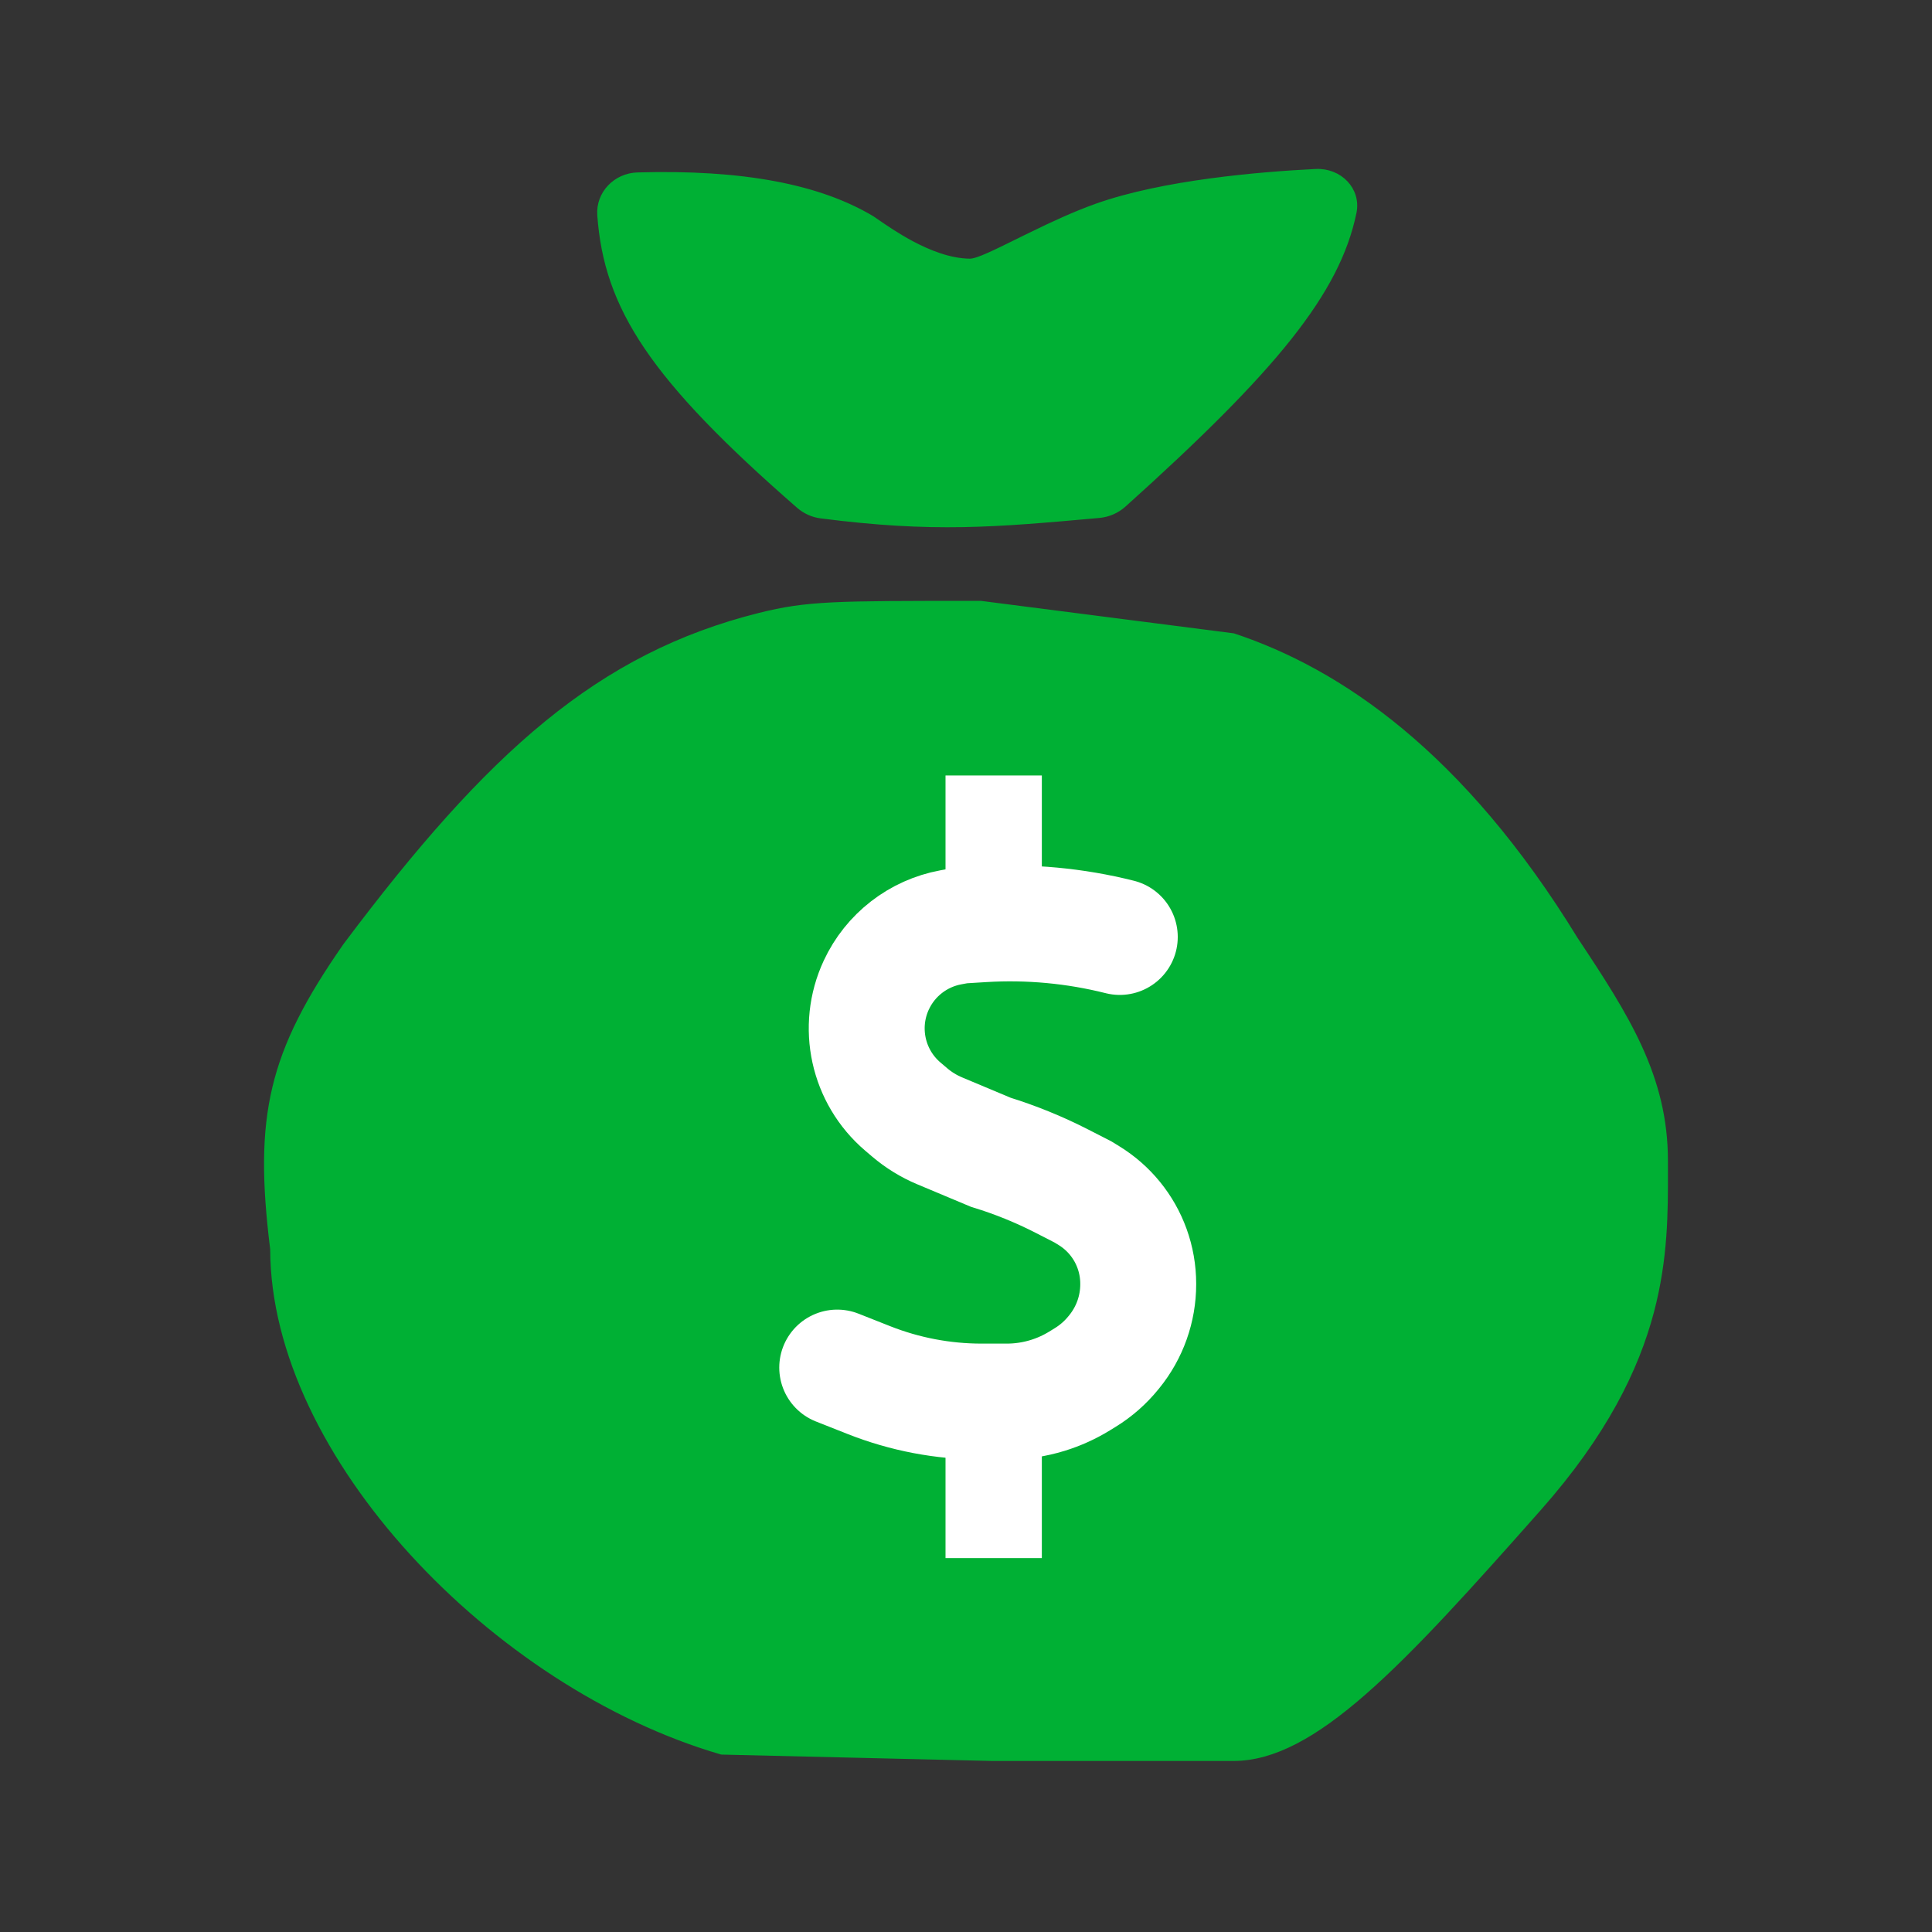
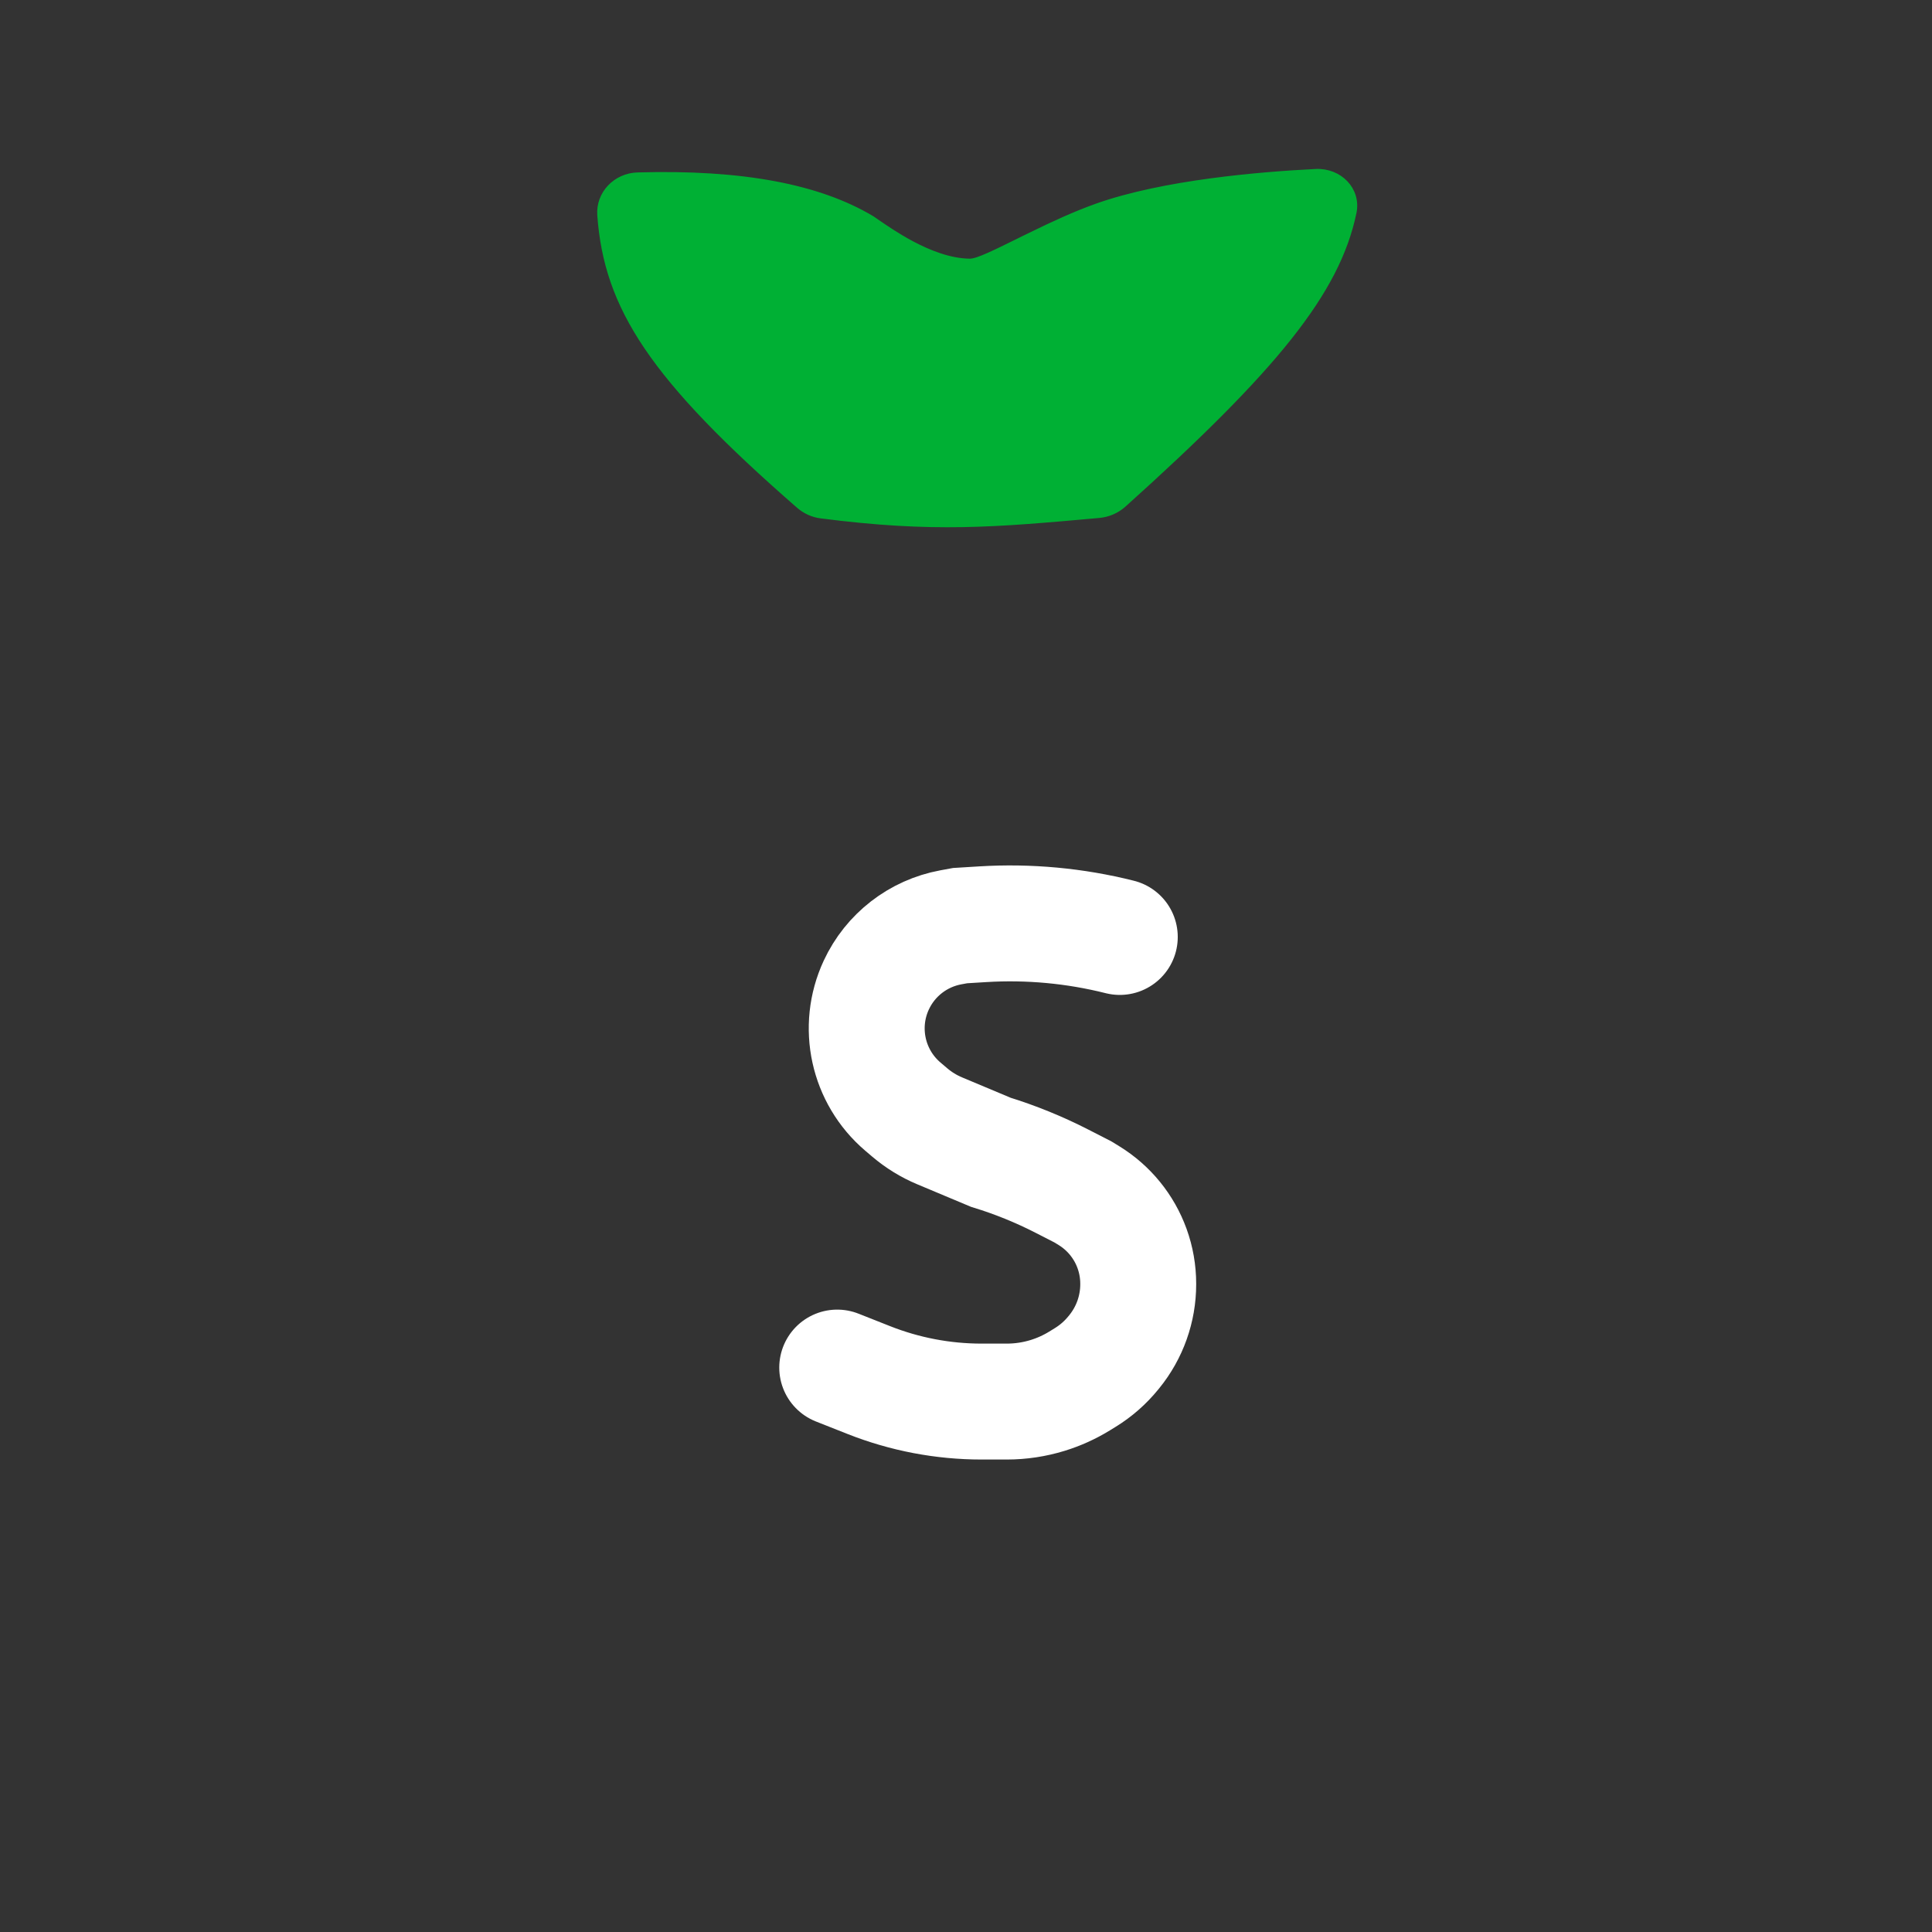
<svg xmlns="http://www.w3.org/2000/svg" width="300" height="300" viewBox="0 0 300 300" fill="none">
  <rect x="0" y="0" width="300" height="300" fill="#333333" stroke="none" />
-   <path d="M154.142 272.442L112.151 271.453C94.638 266.341 77.347 254.873 64.42 240.702C51.45 226.485 42.984 209.674 42.955 193.982L42.955 193.921L42.948 193.861C41.664 183.555 41.602 176.039 43.269 169.046C44.933 162.06 48.344 155.51 54.153 147.174C76.54 117.327 93.471 102.314 118.086 96.144C125.429 94.304 129.776 94.304 151.035 94.305L152.272 94.305L191.374 99.324C207.597 104.713 226.5 117.424 244.122 146.176L244.132 146.191L244.142 146.207C252.121 158.207 257.996 167.441 257.996 180.24C257.996 180.7 257.997 181.164 257.998 181.631C258.01 188.123 258.022 195.318 255.847 203.534C253.519 212.322 248.669 222.326 238.523 233.796C227.761 245.961 219.042 255.654 211.437 262.312C203.81 268.988 197.486 272.442 191.522 272.442H191.429H191.337H191.246H191.155H191.064H190.975H190.886H190.797H190.71H190.622H190.536H190.45H190.365H190.28H190.196H190.112H190.029H189.947H189.865H189.784H189.703H189.623H189.544H189.465H189.386H189.308H189.231H189.154H189.078H189.003H188.928H188.853H188.779H188.706H188.633H188.56H188.488H188.417H188.346H188.276H188.206H188.137H188.068H188H187.932H187.864H187.798H187.731H187.665H187.6H187.535H187.471H187.407H187.343H187.28H187.218H187.155H187.094H187.033H186.972H186.911H186.852H186.792H186.733H186.675H186.616H186.559H186.501H186.444H186.388H186.332H186.276H186.221H186.166H186.112H186.058H186.004H185.951H185.898H185.845H185.793H185.741H185.69H185.639H185.588H185.538H185.488H185.438H185.389H185.34H185.292H185.244H185.196H185.148H185.101H185.054H185.008H184.961H184.915H184.87H184.825H184.78H184.735H184.691H184.646H184.603H184.559H184.516H184.473H184.431H184.388H184.346H184.304H184.263H184.222H184.181H184.14H184.099H184.059H184.019H183.979H183.94H183.901H183.862H183.823H183.784H183.746H183.708H183.67H183.632H183.595H183.558H183.52H183.484H183.447H183.411H183.374H183.338H183.302H183.267H183.231H183.196H183.161H183.126H183.091H183.056H183.022H182.987H182.953H182.919H182.885H182.851H182.818H182.784H182.751H182.718H182.685H182.652H182.619H182.586H182.553H182.521H182.489H182.456H182.424H182.392H182.36H182.328H182.296H182.265H182.233H182.201H182.17H182.138H182.107H182.076H182.044H182.013H181.982H181.951H181.92H181.889H181.858H181.827H181.796H181.765H181.735H181.704H181.673H181.642H181.612H181.581H181.55H181.519H181.489H181.458H181.427H181.396H181.366H181.335H181.304H181.273H181.243H181.212H181.181H181.15H181.119H181.088H181.057H181.026H180.995H180.964H180.932H180.901H180.87H180.838H180.807H180.775H180.743H180.712H180.68H180.648H180.616H180.584H180.552H180.519H180.487H180.454H180.422H180.389H180.356H180.323H180.29H180.257H180.223H180.19H180.156H180.122H180.089H180.054H180.02H179.986H179.951H179.917H179.882H179.847H179.812H179.776H179.741H179.705H179.669H179.633H179.597H179.56H179.524H179.487H179.45H179.412H179.375H179.337H179.299H179.261H179.223H179.184H179.145H179.106H179.067H179.027H178.988H178.948H178.907H178.867H178.826H178.785H178.744H178.702H178.66H178.618H178.576H178.533H178.49H178.447H178.404H178.36H178.316H178.271H178.226H178.181H178.136H178.091H178.045H177.998H177.952H177.905H177.858H177.81H177.762H177.714H177.665H177.616H177.567H177.517H177.467H177.417H177.366H177.315H177.264H177.212H177.16H177.107H177.054H177.001H176.947H176.893H176.839H176.784H176.728H176.673H176.617H176.56H176.503H176.446H176.388H176.33H176.271H176.212H176.152H176.092H176.032H175.971H175.91H175.848H175.786H175.723H175.66H175.597H175.533H175.468H175.403H175.338H175.272H175.205H175.139H175.071H175.003H174.935H174.866H174.797H174.727H174.656H174.585H174.514H174.442H174.37H174.297H174.223H174.149H174.074H173.999H173.923H173.847H173.77H173.693H173.615H173.537H173.458H173.378H173.298H173.217H173.136H173.054H172.972H172.889H172.805H172.721H172.636H172.55H172.464H172.378H172.29H172.203H172.114H172.025H171.935H171.845H171.754H171.662H171.57H171.477H171.384H171.29H171.195H171.099H171.003H170.906H170.809H170.711H170.612H170.513H170.412H170.312H170.21H170.108H170.005H169.902H169.797H169.692H169.587H169.48H169.373H169.265H169.157H169.048H168.938H168.827H168.716H168.604H168.491H168.377H168.263H168.148H168.032H167.915H167.798H167.68H167.561H167.442H167.321H167.2H167.078H166.955H166.832H166.708H166.583H166.457H166.33H166.203H166.074H165.945H165.816H165.685H165.553H165.421H165.288H165.154H165.019H164.884H164.747H164.61H164.472H164.333H164.193H164.053H163.911H163.769H163.625H163.481H163.336H163.191H163.044H162.896H162.748H162.599H162.448H162.297H162.145H161.992H161.839H161.684H161.528H161.372H161.214H161.056H160.897H160.736H160.575H160.413H160.25H160.086H159.922H159.756H159.589H159.421H159.253H159.083H158.913H158.741H158.569H158.395H158.221H158.045H157.869H157.691H157.513H157.334H157.153H156.972H156.79H156.606H156.422H156.237H156.05H155.863H155.675H155.485H155.295H155.103H154.911H154.717H154.523H154.327H154.142Z" fill="#00B034" stroke="#00B034" stroke-width="2" />
  <path d="M158.656 37.274L162.675 37.828L162.812 36.838L160.261 36.486C163.413 34.949 166.961 33.292 170.389 32.08C180.716 28.428 195.577 27.175 204.306 26.74C207.948 26.558 210.853 29.518 210.139 32.974C207.59 45.31 197.831 57.254 174.43 78.289C173.392 79.223 172.059 79.802 170.667 79.928C154.363 81.393 144.938 82.238 127.472 79.995C126.231 79.836 125.049 79.298 124.103 78.473C101.26 58.563 94.284 47.686 93.245 33.404C93.006 30.114 95.66 27.371 99.006 27.275C115.333 26.808 127.177 29.108 135.366 34.016C135.564 34.15 135.793 34.308 136.05 34.485C137.312 35.355 139.25 36.691 141.501 37.892C144.213 39.339 147.446 40.629 150.585 40.669C150.94 40.673 151.382 40.564 151.86 40.405C152.351 40.241 152.93 40.005 153.578 39.718C154.816 39.169 156.342 38.416 158.039 37.578L158.275 37.462C158.401 37.4 158.528 37.337 158.656 37.274Z" fill="#00B034" stroke="#00B034" />
  <path d="M173.881 145.491V145.491C166.927 143.742 159.746 143.076 152.589 143.516L149.08 143.731L147.644 143.996C142.561 144.934 138.247 148.276 136.069 152.963V152.963C133.048 159.465 134.736 167.185 140.195 171.833L141.253 172.733C142.647 173.92 144.216 174.885 145.905 175.593L153.849 178.924V178.924C157.657 180.094 161.356 181.597 164.901 183.414L168.157 185.082L169.102 185.663C172.196 187.566 174.553 190.461 175.787 193.877V193.877C176.419 195.625 176.742 197.47 176.742 199.33V199.425C176.742 203.237 175.429 206.932 173.025 209.89L172.871 210.078C171.645 211.586 170.173 212.876 168.518 213.894L167.634 214.438C166.081 215.392 164.414 216.146 162.672 216.682V216.682C160.617 217.314 158.48 217.635 156.33 217.635H152.422C146.432 217.635 140.497 216.504 134.927 214.303L130.003 212.356" stroke="white" stroke-width="18" stroke-linecap="round" />
-   <rect x="150.559" y="124.153" width="7.478" height="13.087" fill="white" stroke="white" stroke-width="7.478" />
-   <rect x="150.559" y="225.114" width="7.478" height="13.087" fill="white" stroke="white" stroke-width="7.478" />
</svg>